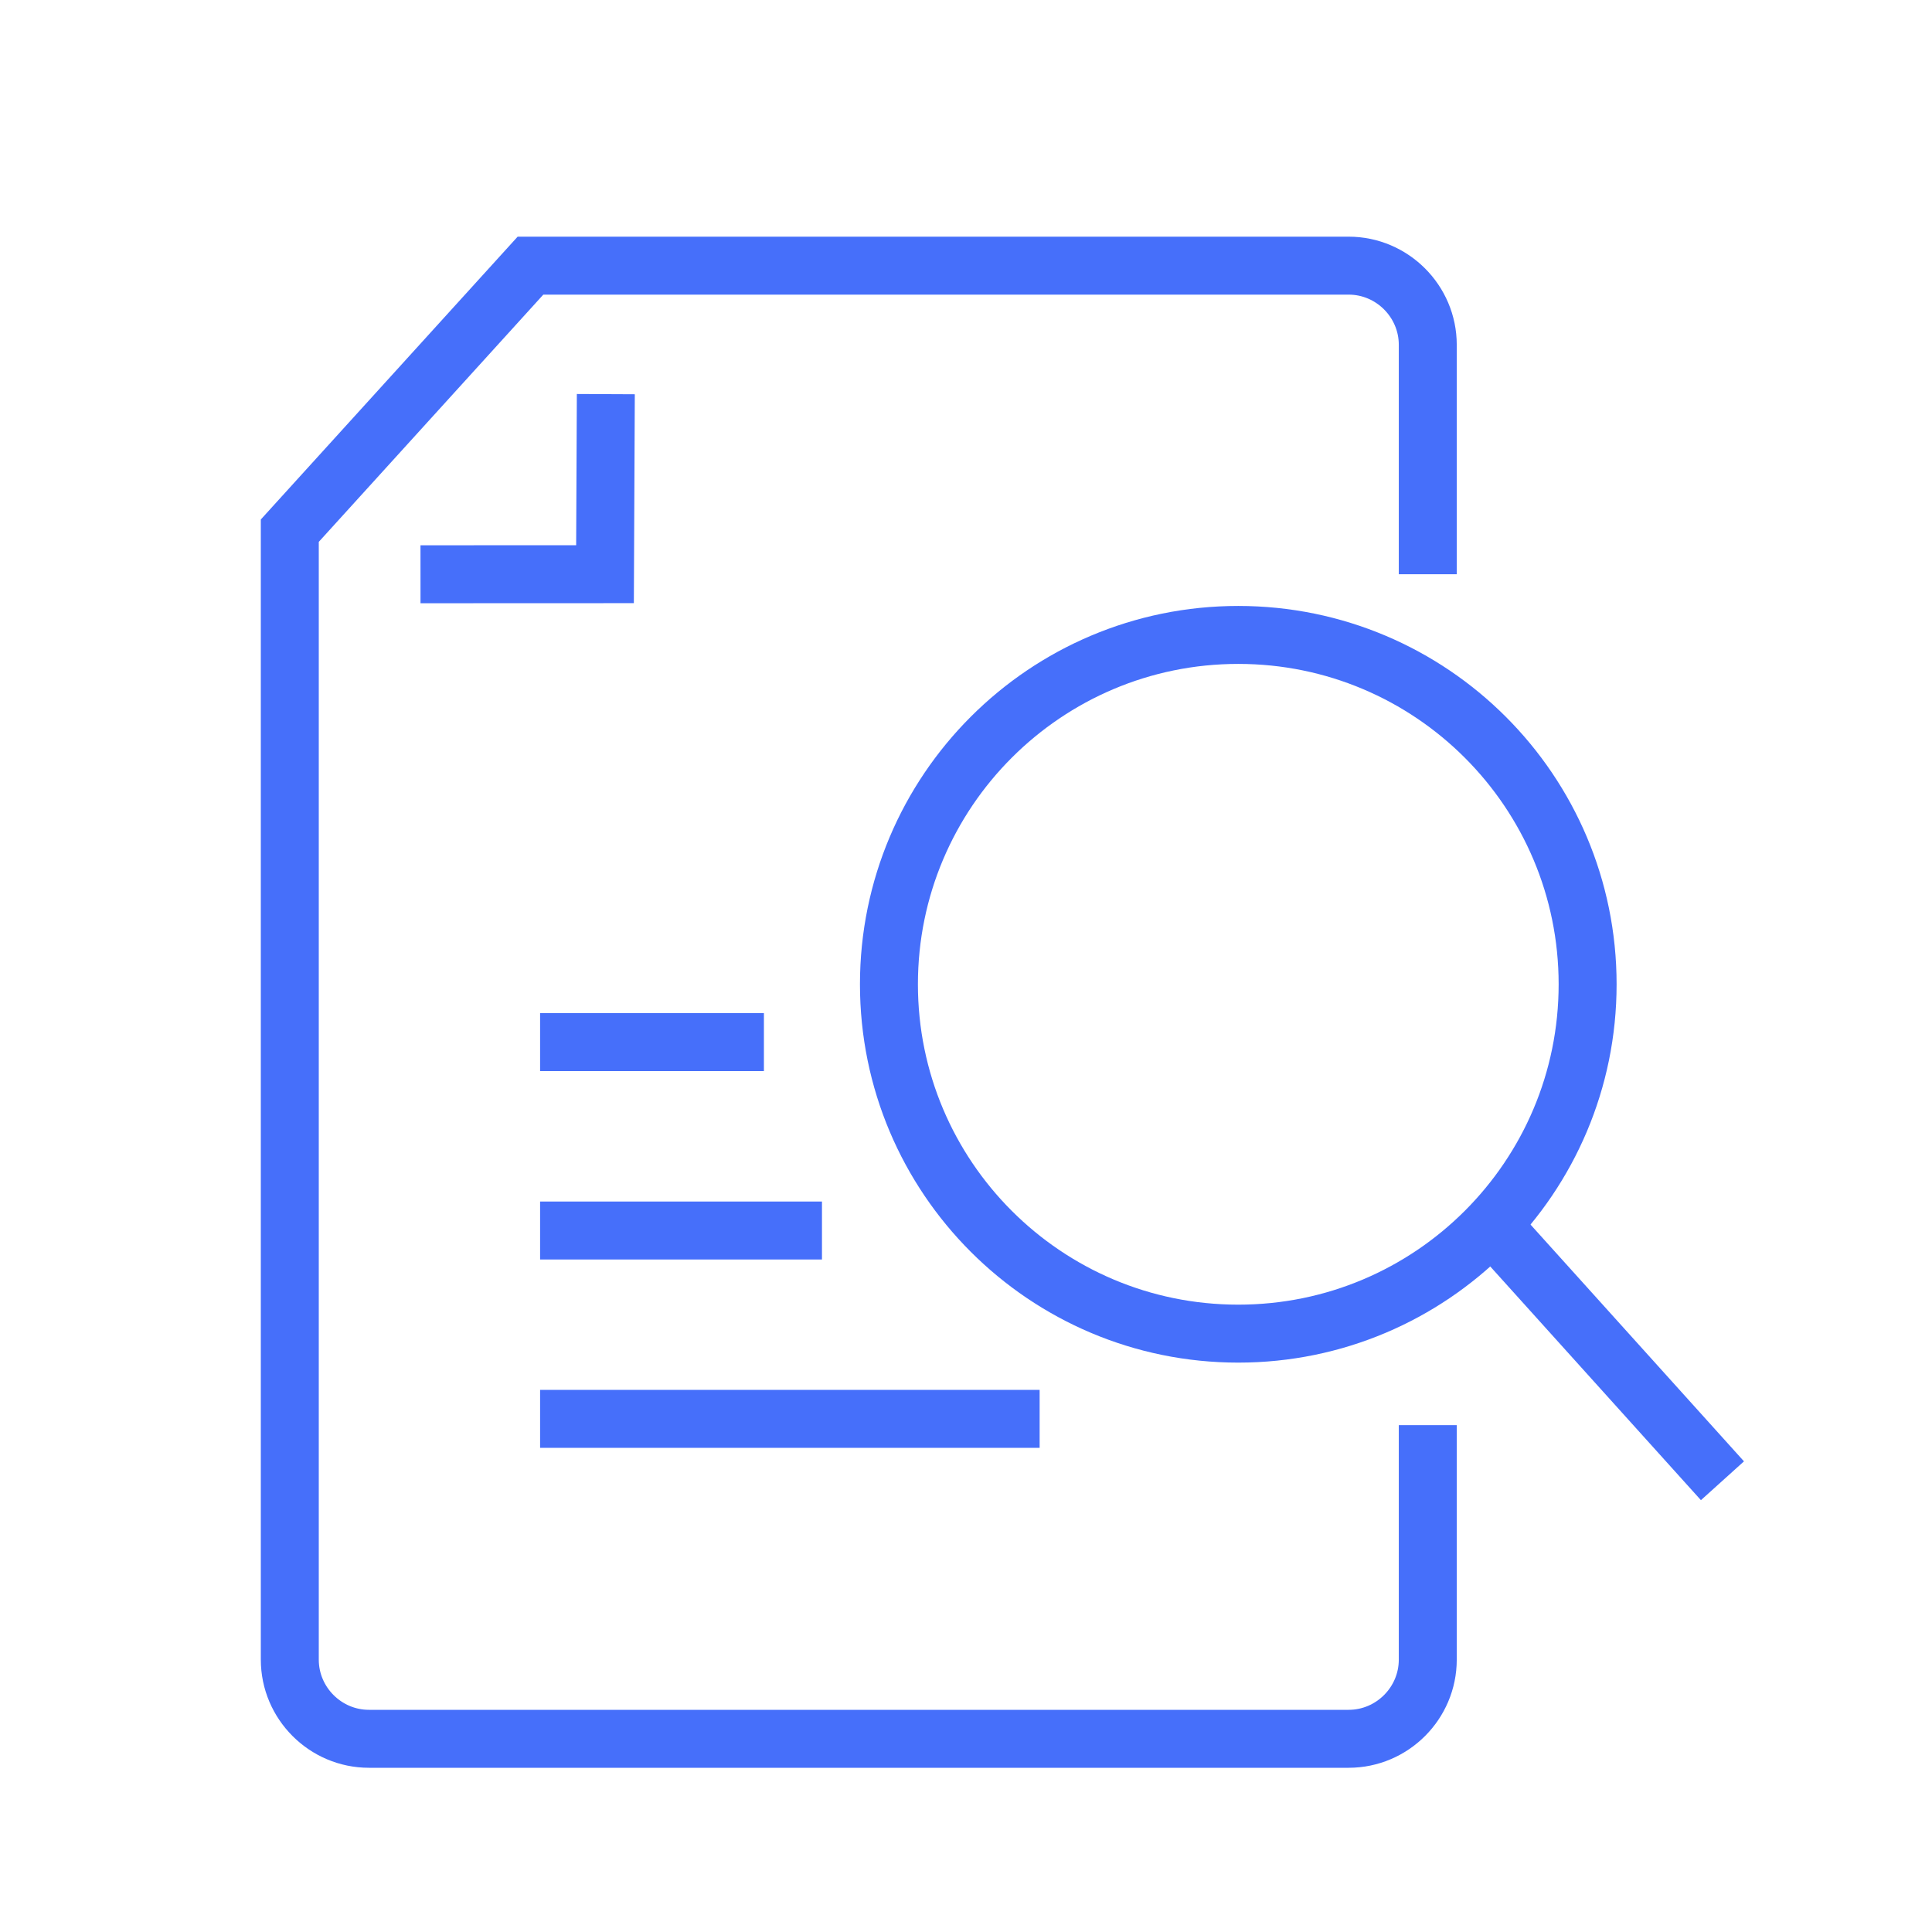
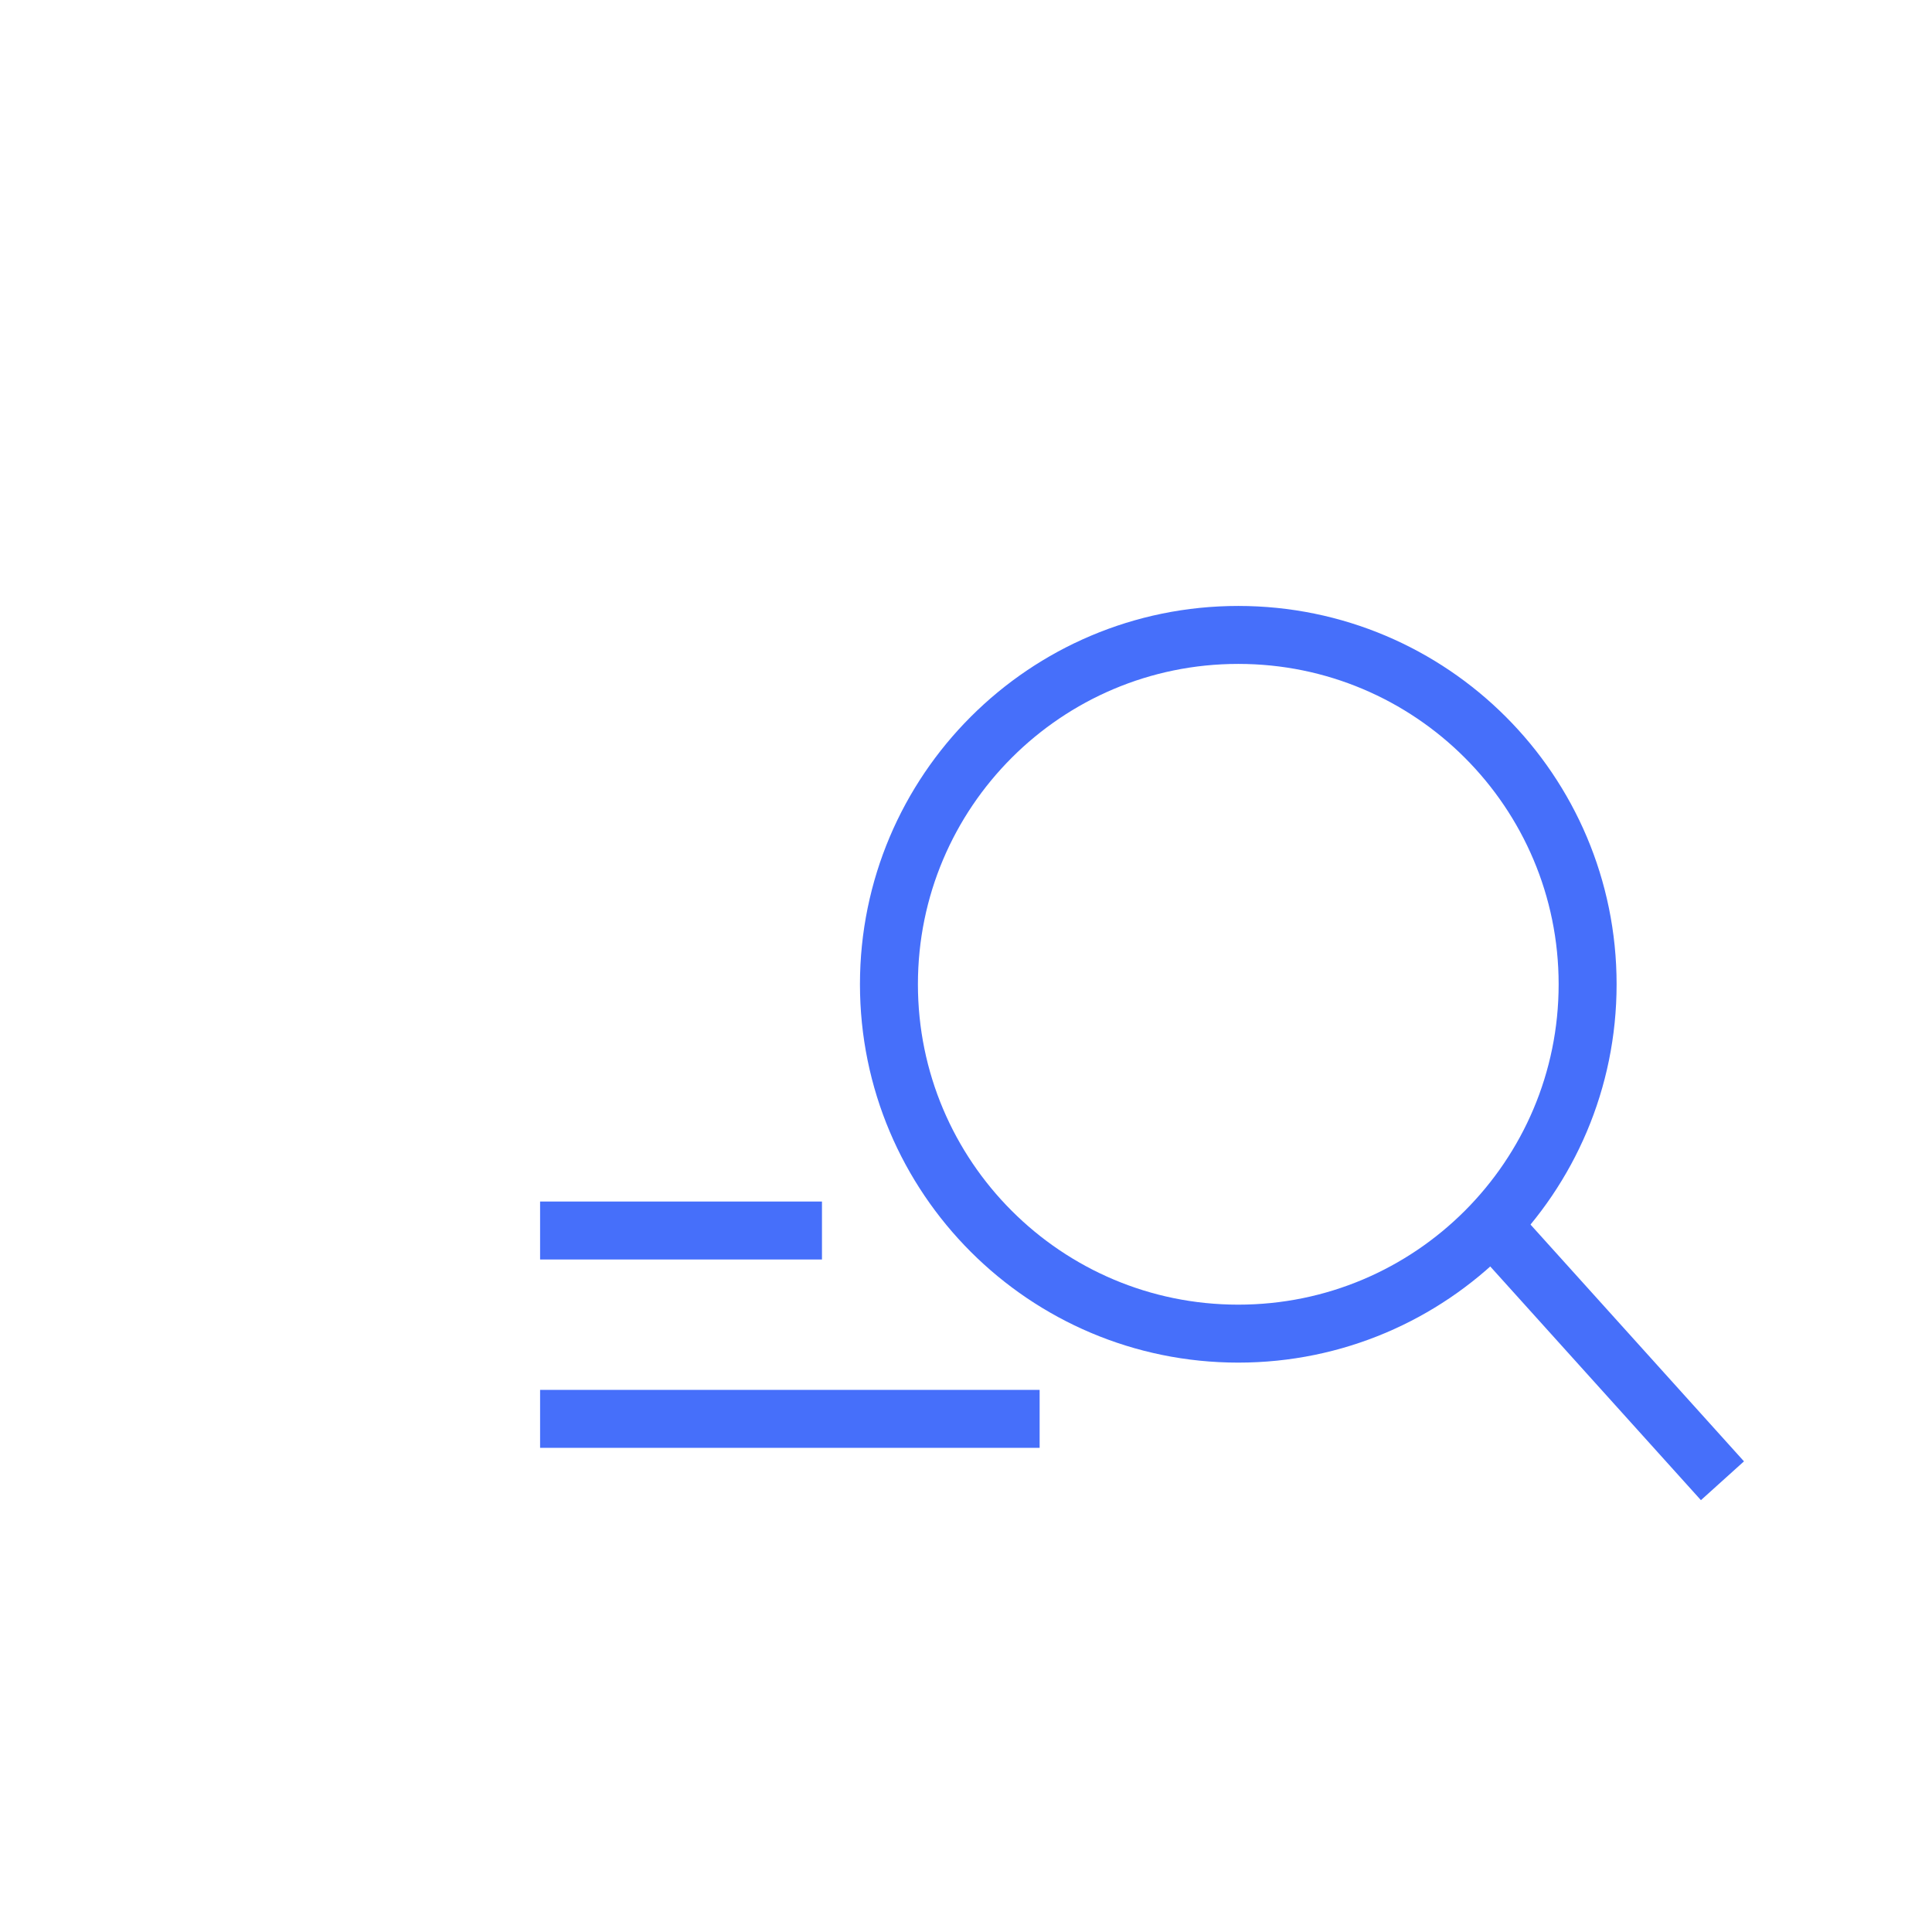
<svg xmlns="http://www.w3.org/2000/svg" width="80" height="80" viewBox="0 0 80 80" fill="none">
-   <path d="M59.121 59.013V68.722C59.121 70.525 57.647 72 55.844 72H15.277C13.475 72 12 70.525 12 68.722V21.974L21.966 11H55.844C57.646 11 59.121 12.475 59.121 14.277V23.779" stroke="#466FFA" stroke-width="2.4" stroke-miterlimit="10" />
-   <path d="M17.412 23.779L25.052 23.776L25.086 16.32" stroke="#466FFA" stroke-width="2.4" stroke-miterlimit="10" />
-   <path d="M22.364 43.152H31.632" stroke="#466FFA" stroke-width="2.4" stroke-miterlimit="10" />
  <path d="M22.364 50.953H34.036" stroke="#466FFA" stroke-width="2.4" stroke-miterlimit="10" />
  <path d="M22.364 58.752H43.049" stroke="#466FFA" stroke-width="2.4" stroke-miterlimit="10" />
  <path d="M51.274 55.223C59.264 55.223 65.74 48.746 65.74 40.757C65.74 32.768 59.264 26.291 51.274 26.291C43.285 26.291 36.809 32.768 36.809 40.757C36.809 48.746 43.285 55.223 51.274 55.223Z" stroke="#466FFA" stroke-width="2.4" stroke-miterlimit="10" />
  <path d="M71.323 61.315L61.765 50.713" stroke="#466FFA" stroke-width="2.4" stroke-miterlimit="10" />
</svg>